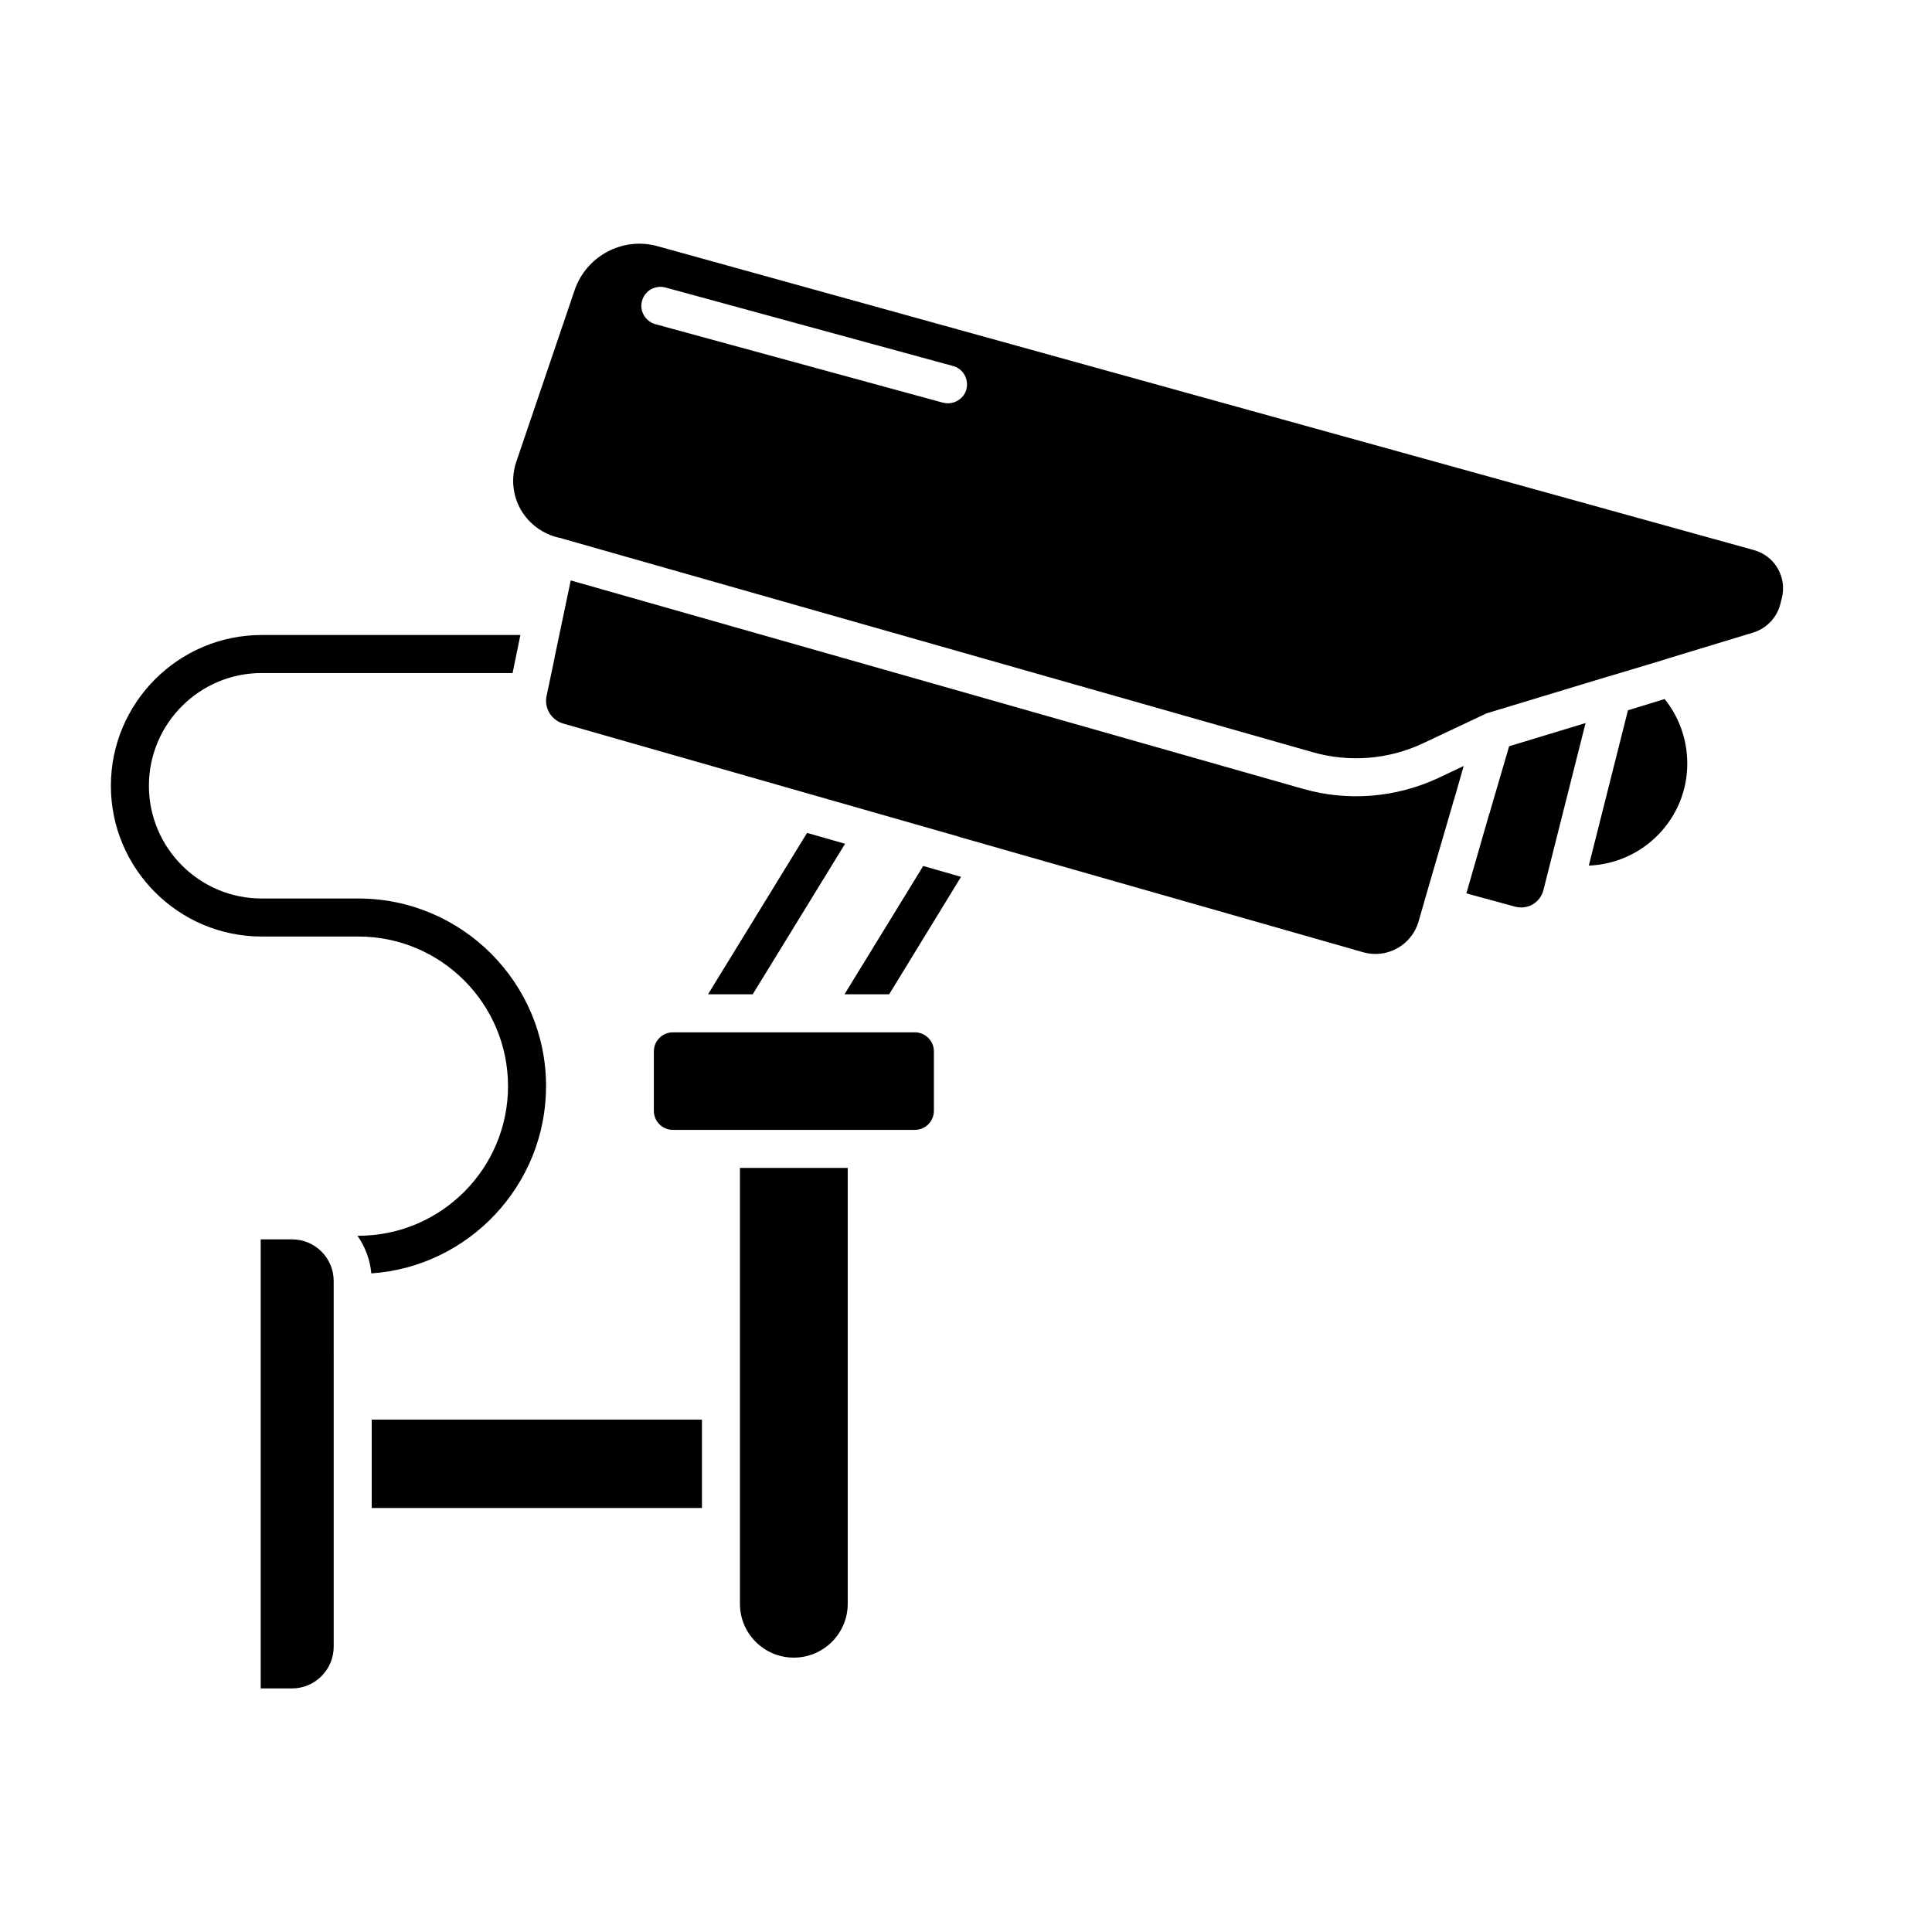
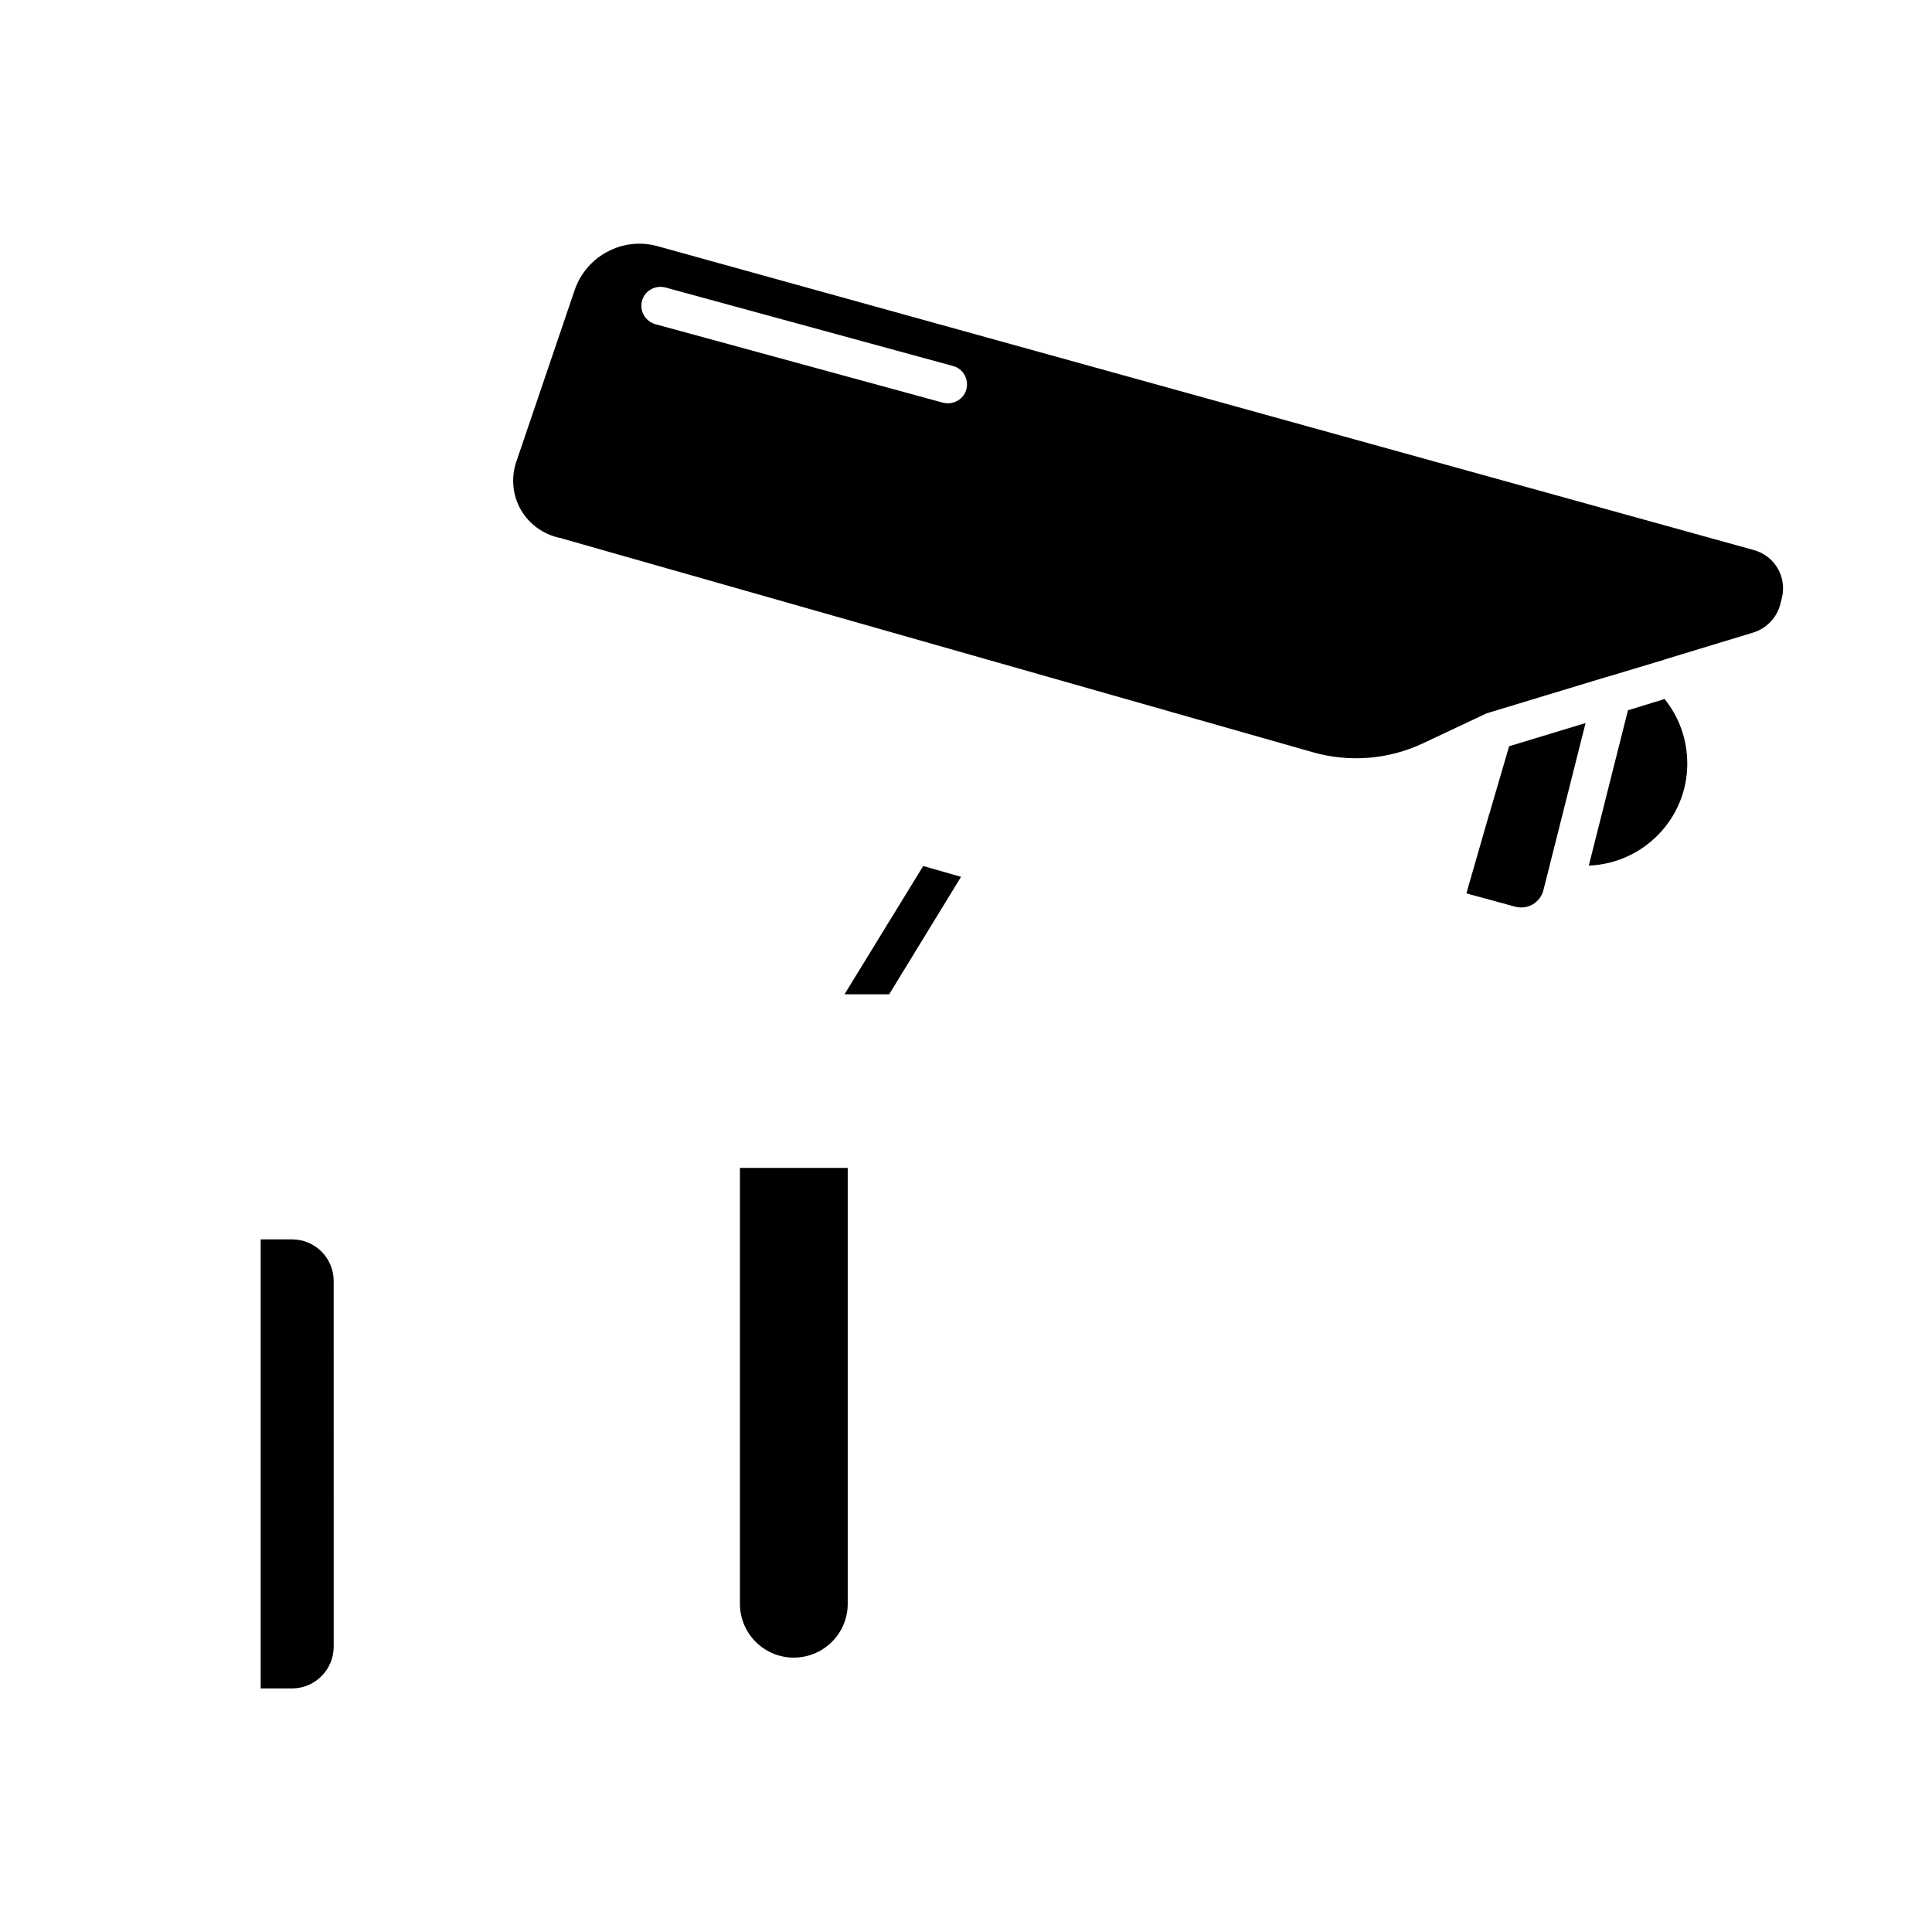
<svg xmlns="http://www.w3.org/2000/svg" fill="#000000" width="800px" height="800px" version="1.1" viewBox="144 144 512 512">
  <g>
    <path d="m340.09 569.03c0 7.859 6.398 14.258 14.258 14.258 7.91 0 14.309-6.398 14.309-14.258v-115.52h-28.566z" />
-     <path d="m386.45 417.58h-64.133c-2.769 0-5.039 2.266-5.039 5.039v15.77c0 2.769 2.266 5.039 5.039 5.039h64.137c2.769 0 5.039-2.266 5.039-5.039v-15.77c-0.004-2.773-2.269-5.039-5.043-5.039z" />
    <path d="m221.4 472.45h-8.312v119h8.312c6.098 0 11.035-4.988 11.035-11.082l-0.004-96.883c0-6.098-4.934-11.035-11.031-11.035z" />
-     <path d="m242.51 520.21h87.512v23.426h-87.512z" />
-     <path d="m489.27 353.04-194.02-55.219-4.281 20.402v0.152l-2.117 10.027c-0.707 3.223 1.258 6.449 4.434 7.356l104.49 29.875c0.203 0.051 0.402 0.102 0.605 0.203l106.91 30.531c6.246 1.762 12.797-1.863 14.609-8.062l1.562-5.391v-0.051l7.609-26.098c0.051-0.352 0.152-0.656 0.301-0.957l2.519-8.816-6.699 3.176c-11.238 5.238-23.984 6.297-35.926 2.871z" />
    <path d="m538.95 358.79c-0.051 0.352-0.152 0.656-0.301 0.957l-6.047 21.008 12.949 3.527c1.613 0.402 3.223 0.203 4.637-0.605 1.41-0.855 2.418-2.168 2.82-3.727l11.184-44.336-20.254 6.148z" />
    <path d="m585.1 329.26-9.672 2.973-10.379 41.16c14.461-0.555 26.098-12.445 26.098-27.004 0-6.348-2.117-12.293-5.996-17.129z" />
-     <path d="m288.71 431.84c0-27.406-22.32-49.727-49.727-49.727h-25.645c-16.477 0-29.875-13.402-29.875-29.875 0-16.473 13.402-29.875 29.875-29.875h66.504l2.066-10.078h-68.57c-22.016 0-39.953 17.938-39.953 39.953s17.938 39.953 39.953 39.953h25.645c21.867 0 39.648 17.785 39.648 39.648 0 21.863-17.785 39.648-39.648 39.648h-0.25c2.016 2.871 3.324 6.297 3.676 9.977 25.797-1.762 46.301-23.379 46.301-49.625z" />
-     <path d="m367.8 407.5h11.84l19.043-31.133-10.023-2.871z" />
-     <path d="m357.88 364.73-26.246 42.773h11.84l24.484-39.898z" />
+     <path d="m367.8 407.5h11.84l19.043-31.133-10.023-2.871" />
    <path d="m608.78 289.77-290.45-80.508c-9.27-2.621-18.992 2.57-22.066 11.688l-15.465 45.496c-1.41 4.231-0.957 8.867 1.258 12.695 2.164 3.727 5.844 6.394 10.023 7.352 0.102 0 0.203 0.051 0.301 0.051 0.301 0.051 0.605 0.152 0.855 0.25l198.75 56.578c9.621 2.719 19.902 1.914 28.969-2.316l16.676-7.859c0.051-0.051 0.152-0.051 0.25-0.102 0.152-0.102 0.25-0.152 0.453-0.152 0.152-0.051 0.301-0.102 0.453-0.152l30.734-9.32c0.301-0.102 0.605-0.152 0.906-0.25l14.41-4.332 0.906-0.301 22.871-6.953c3.578-1.109 6.348-4.031 7.203-7.606l0.402-1.562c1.367-5.594-1.906-11.184-7.449-12.695zm-208.68-42.574c-0.605 2.215-2.672 3.676-4.887 3.676-0.402 0-0.855-0.051-1.309-0.152l-76.227-20.809c-2.672-0.754-4.281-3.527-3.527-6.195 0.707-2.672 3.477-4.231 6.195-3.527l76.227 20.809c2.672 0.711 4.234 3.481 3.527 6.199z" />
  </g>
</svg>